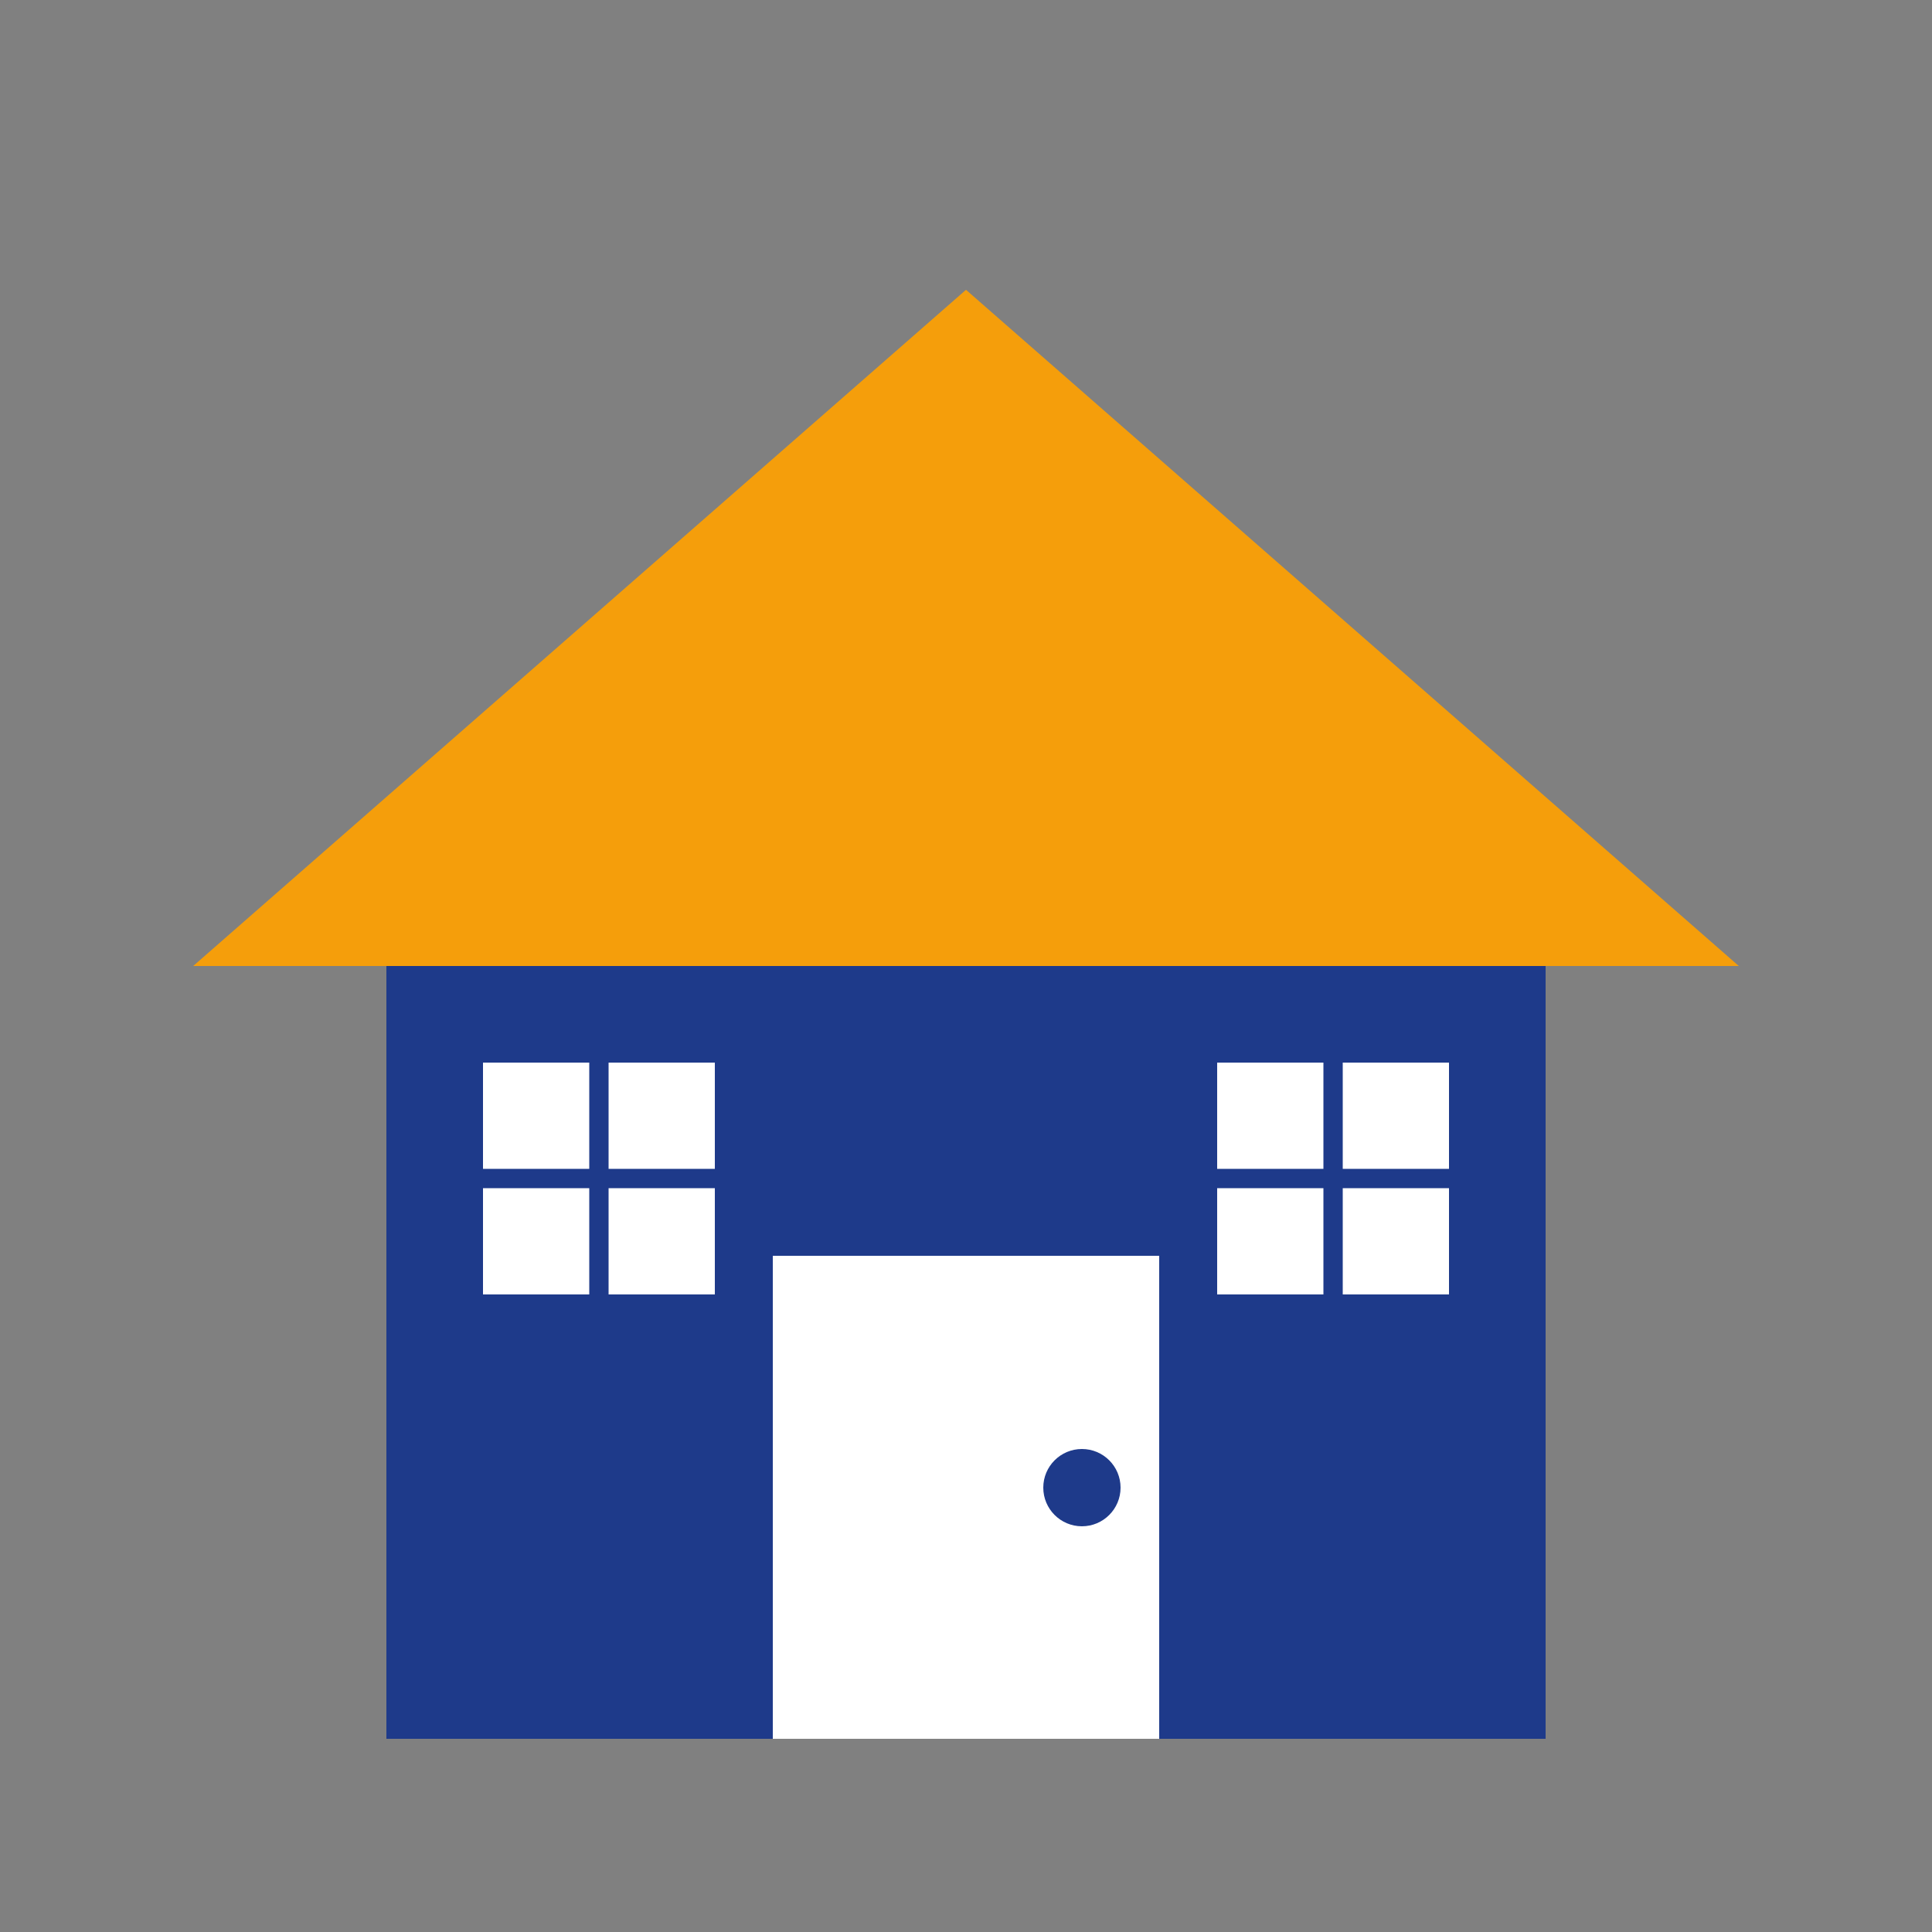
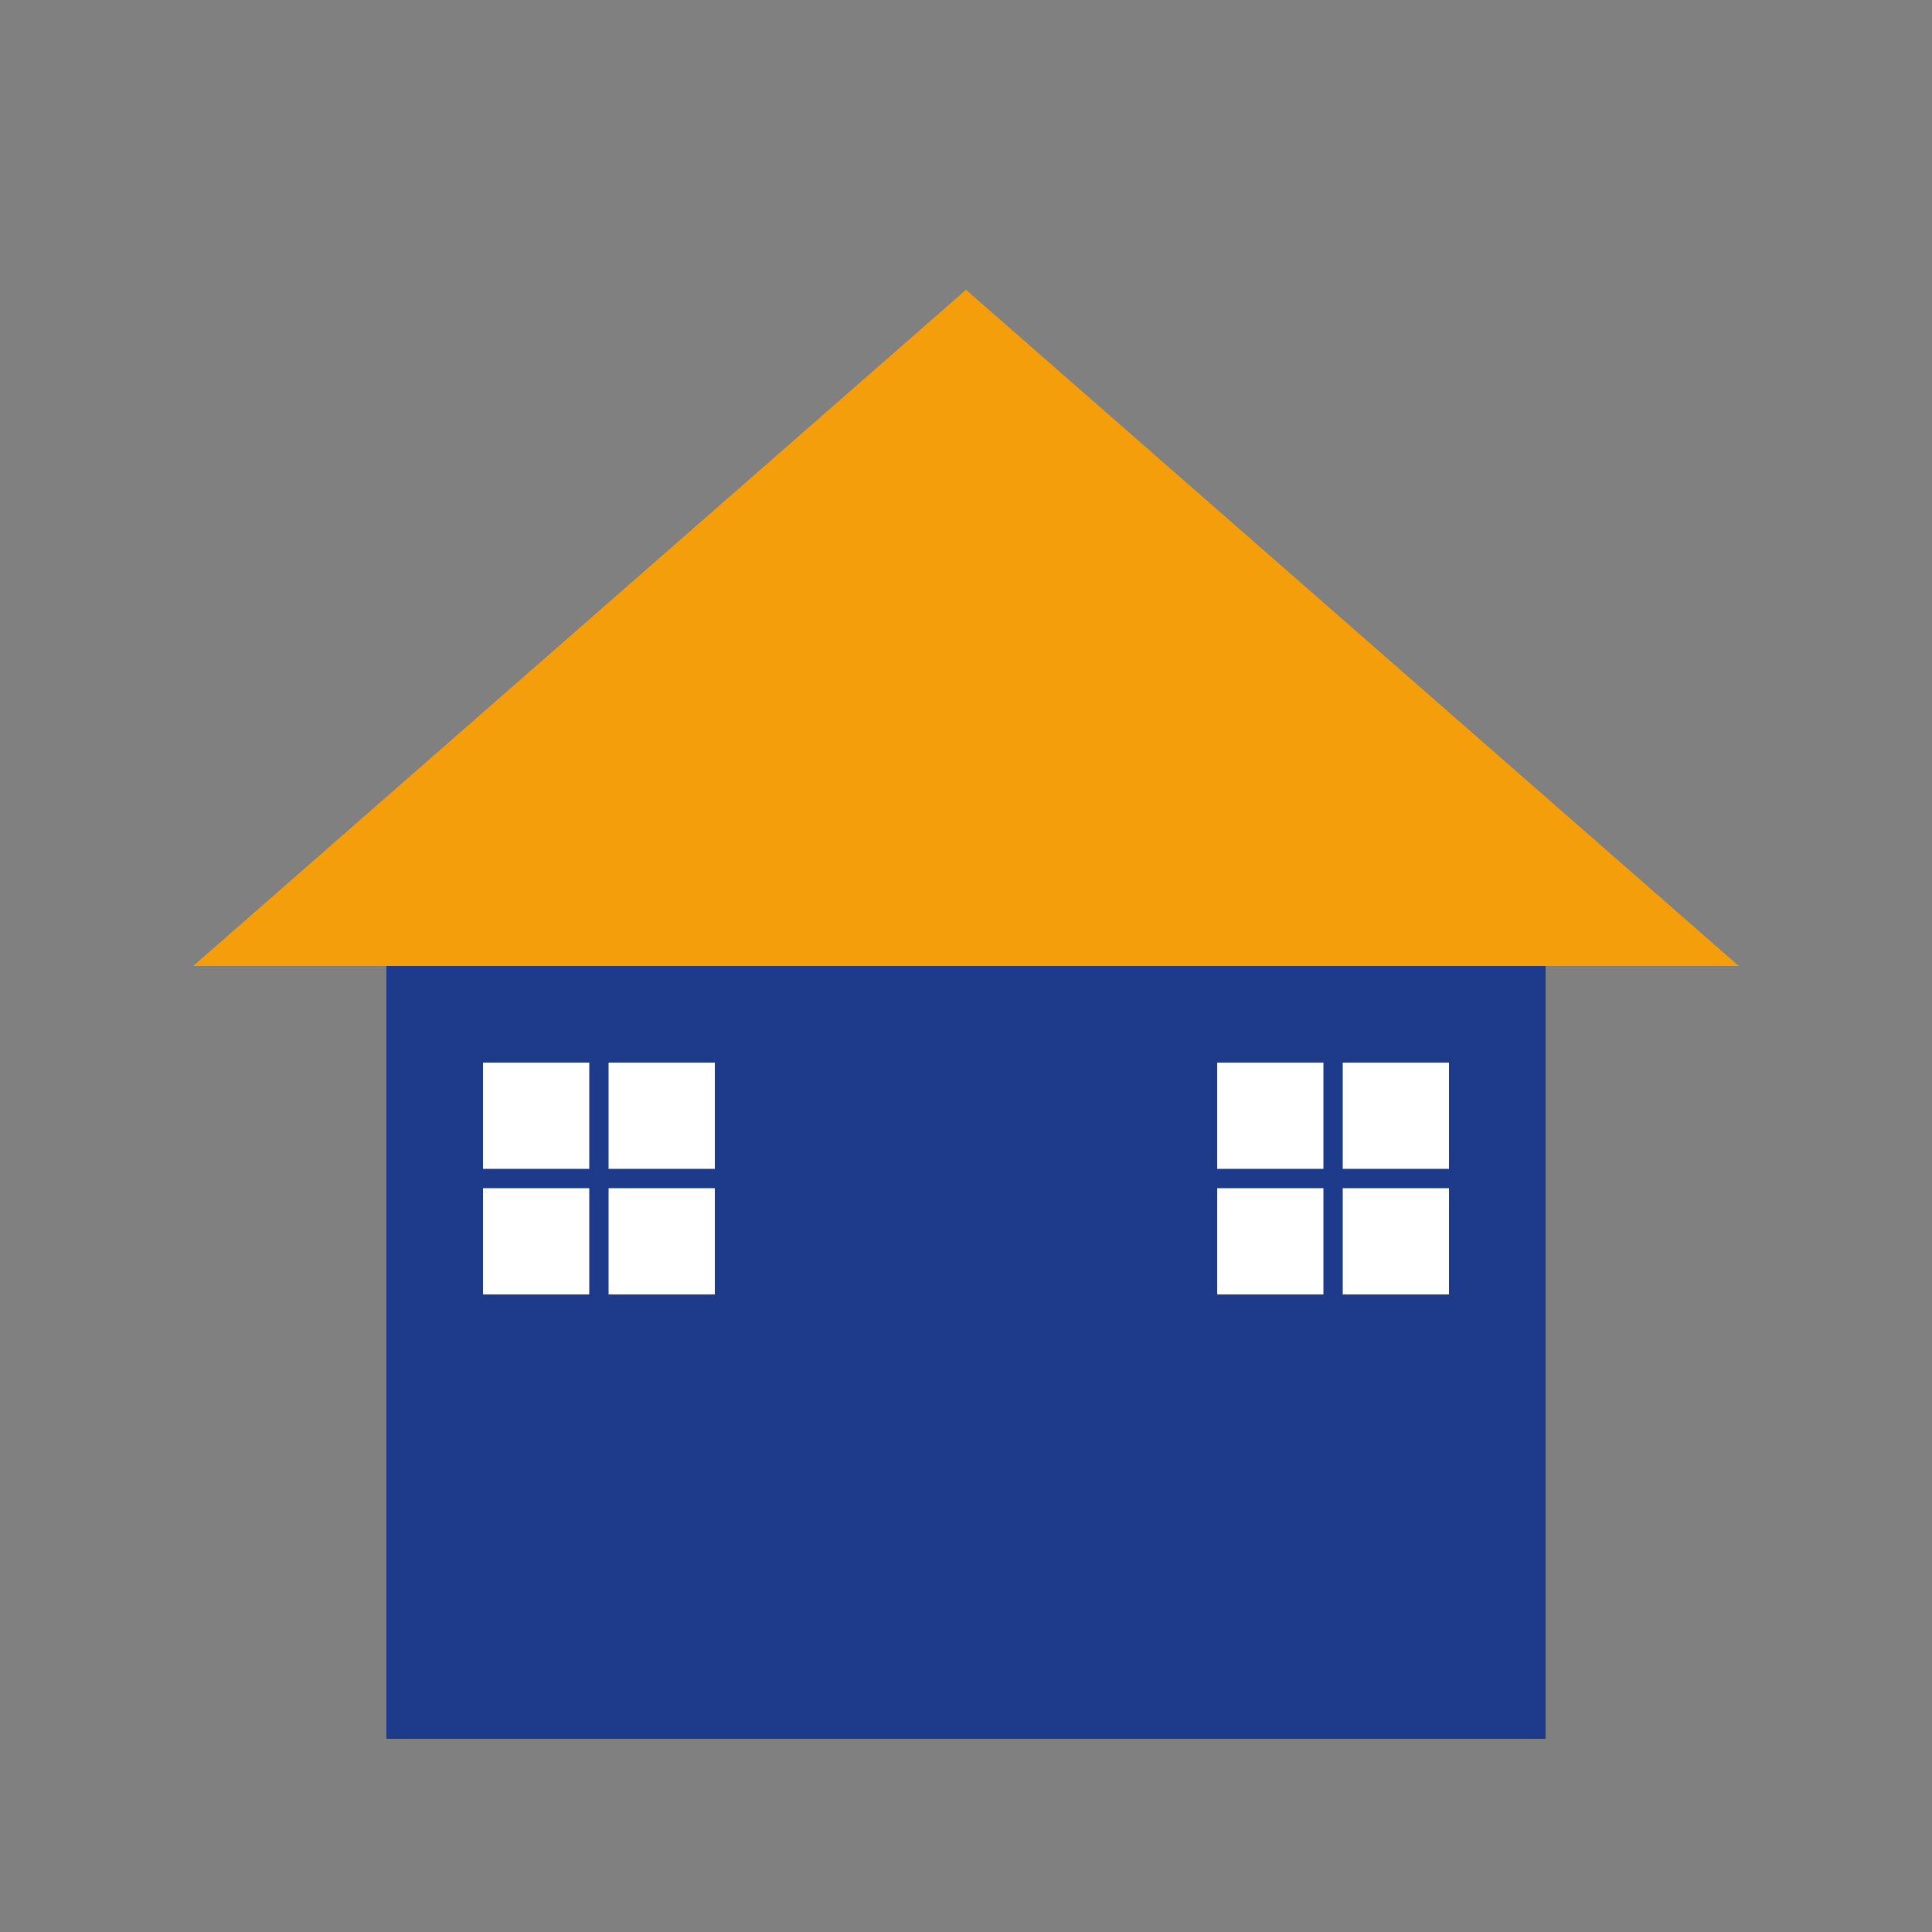
<svg xmlns="http://www.w3.org/2000/svg" viewBox="0 0 100 100" width="100" height="100">
  <rect x="0" y="0" width="100" height="100" fill="#808080" stroke="none" />
  <rect x="20" y="45" width="60" height="45" fill="#1e3a8a" stroke="none" />
  <polygon points="10,50 50,15 90,50" fill="#f59e0b" stroke="none" />
-   <rect x="40" y="65" width="20" height="25" fill="#ffffff" stroke="none" />
  <circle cx="56" cy="77" r="2" fill="#1e3a8a" />
  <rect x="25" y="55" width="12" height="12" fill="#ffffff" stroke="none" />
  <rect x="63" y="55" width="12" height="12" fill="#ffffff" stroke="none" />
  <line x1="31" y1="55" x2="31" y2="67" stroke="#1e3a8a" stroke-width="1" />
  <line x1="25" y1="61" x2="37" y2="61" stroke="#1e3a8a" stroke-width="1" />
  <line x1="69" y1="55" x2="69" y2="67" stroke="#1e3a8a" stroke-width="1" />
  <line x1="63" y1="61" x2="75" y2="61" stroke="#1e3a8a" stroke-width="1" />
</svg>